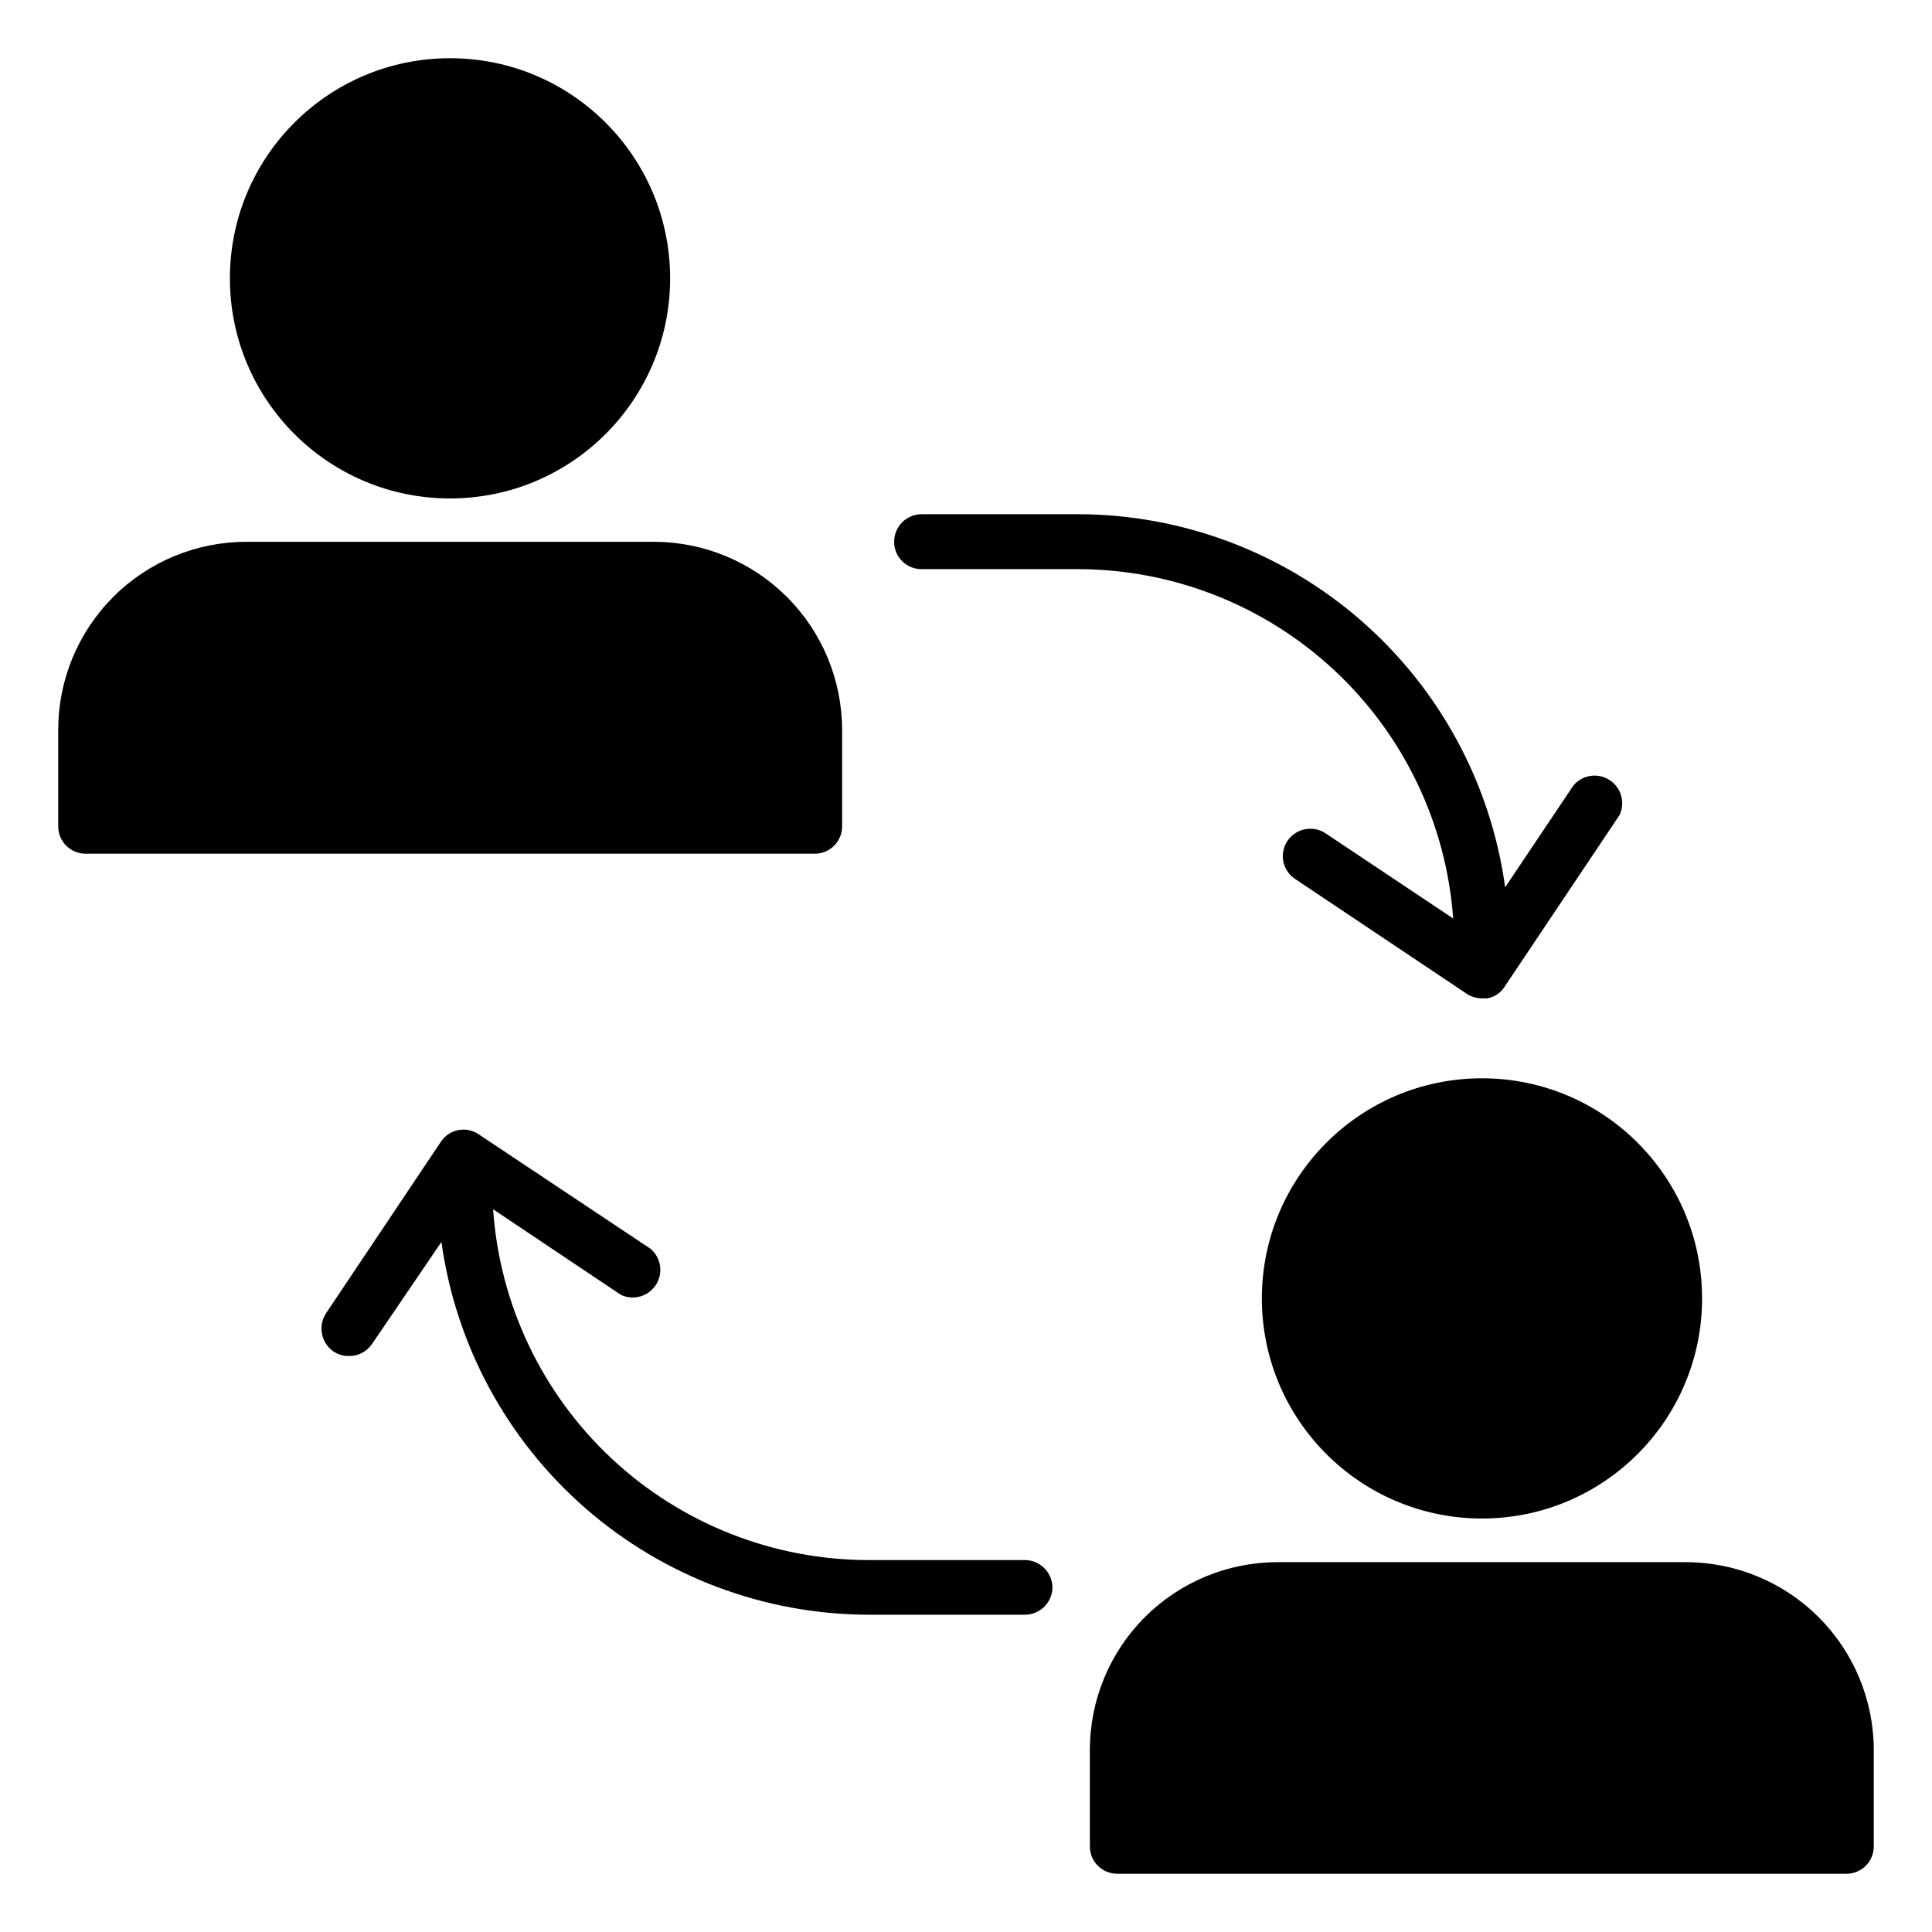
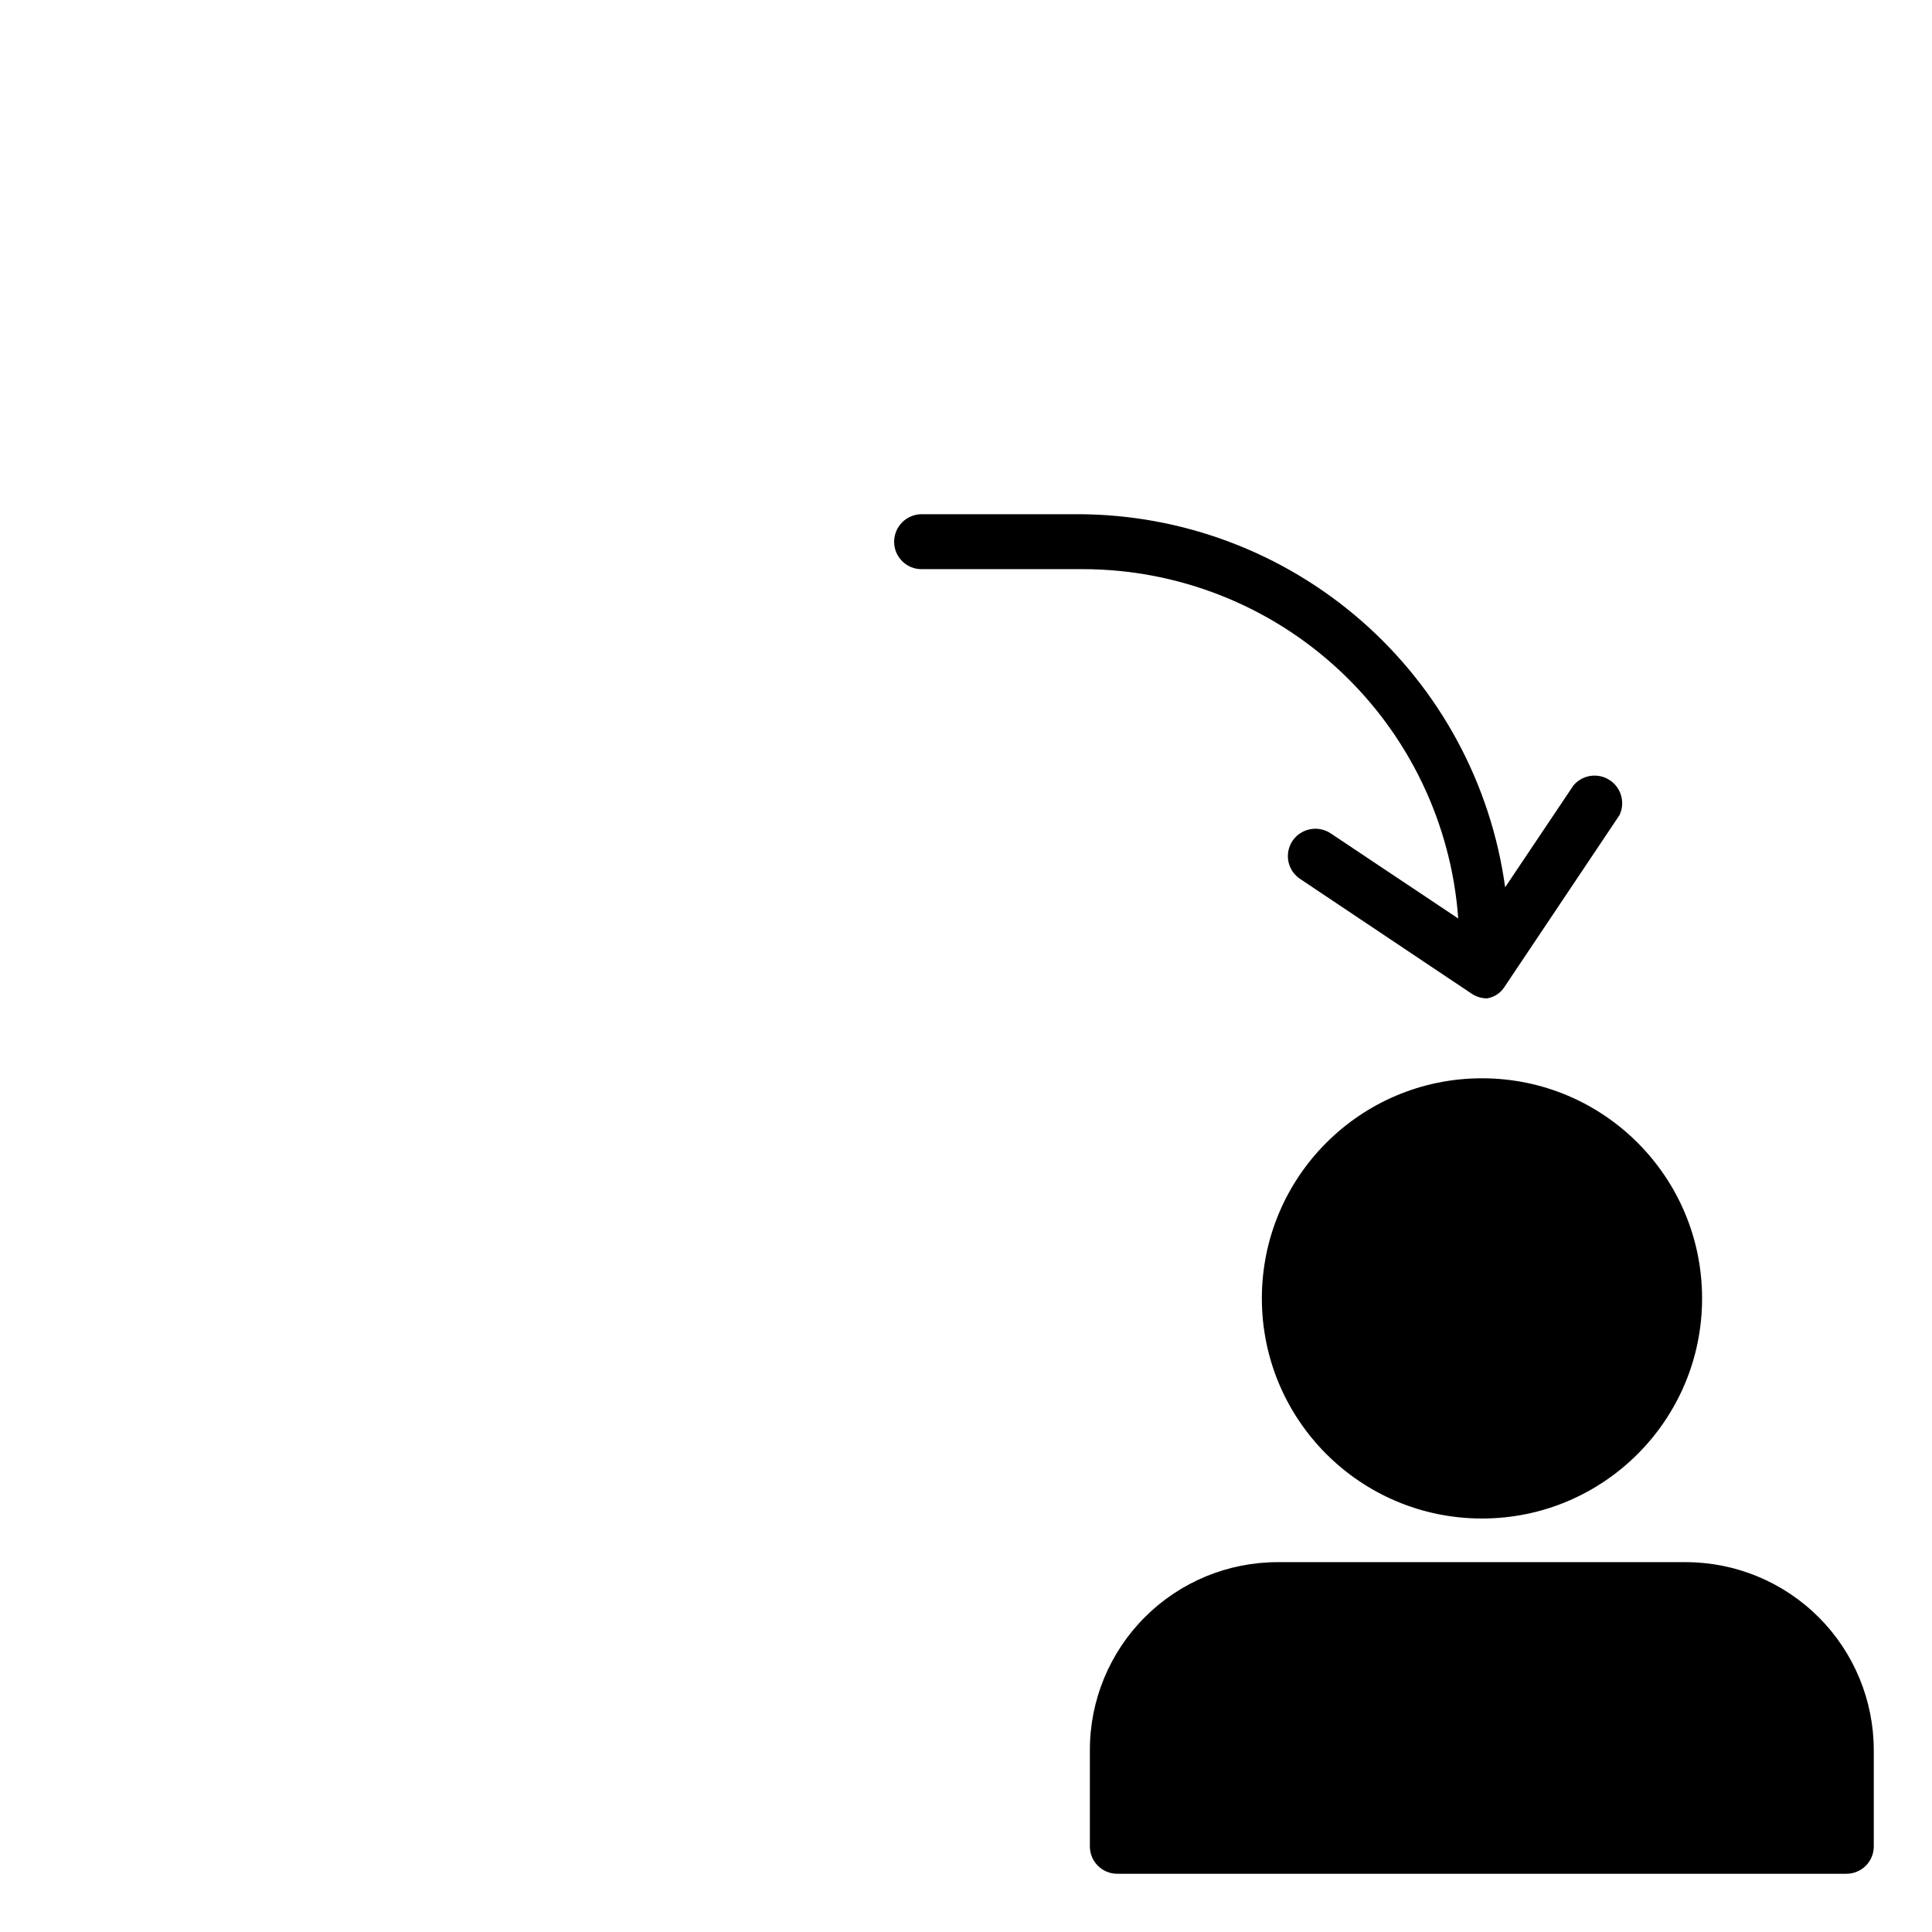
<svg xmlns="http://www.w3.org/2000/svg" fill="#000000" width="800px" height="800px" version="1.1" viewBox="144 144 512 512">
  <g>
-     <path d="m359.93 370.24h-193.26c-4 0-7.242-3.242-7.242-7.242v-25.586c0-13.199 5.238-25.863 14.566-35.207 9.328-9.34 21.984-14.602 35.184-14.621h108.24c13.195 0.043 25.836 5.309 35.16 14.645 9.324 9.34 14.57 21.988 14.59 35.184v25.586c0 4-3.242 7.242-7.242 7.242z" />
    <path d="m595.07 488.09c0 32.215-26.113 58.332-58.332 58.332-32.215 0-58.332-26.117-58.332-58.332 0-32.215 26.117-58.332 58.332-58.332 32.219 0 58.332 26.117 58.332 58.332" />
-     <path d="m422.91 564.6c0 4.043-3.277 7.32-7.32 7.32h-41.406c-27.609-0.059-54.266-10.09-75.062-28.242-20.801-18.152-34.344-43.207-38.137-70.551l-18.422 27.082c-1.367 1.996-3.641 3.176-6.062 3.148-1.453 0.035-2.883-0.379-4.094-1.184-3.285-2.258-4.191-6.715-2.047-10.074l30.465-45.5c1.059-1.617 2.727-2.742 4.625-3.113 1.895-0.367 3.863 0.043 5.453 1.145l45.5 30.309c2.809 2.375 3.418 6.465 1.426 9.559-1.996 3.094-5.977 4.223-9.297 2.641l-33.852-22.672c1.734 25.215 12.969 48.832 31.438 66.09 18.465 17.254 42.793 26.859 68.066 26.879h41.562c3.922 0.086 7.082 3.242 7.164 7.164z" />
-     <path d="m429.68 294.83h-41.406c-1.934 0.02-3.797-0.734-5.172-2.094s-2.148-3.215-2.148-5.148c0-4.043 3.277-7.32 7.32-7.32h41.406c27.625 0.047 54.297 10.082 75.102 28.254 20.805 18.172 34.336 43.254 38.098 70.617l18.105-27c2.375-2.809 6.469-3.422 9.562-1.426 3.09 1.996 4.223 5.977 2.641 9.297l-30.465 45.5c-1.035 1.645-2.727 2.762-4.644 3.07h-1.34c-1.457-0.008-2.883-0.445-4.094-1.258l-45.422-30.387c-1.613-1.059-2.734-2.719-3.121-4.613-0.383-1.891 0.004-3.859 1.074-5.465 2.234-3.32 6.727-4.234 10.078-2.043l33.852 22.594v-0.004c-1.828-25.129-13.094-48.641-31.535-65.809-18.441-17.172-42.695-26.734-67.891-26.766z" />
-     <path d="m321.59 217.76c0 32.215-26.117 58.332-58.332 58.332-32.215 0-58.332-26.117-58.332-58.332 0-32.215 26.117-58.332 58.332-58.332 32.215 0 58.332 26.117 58.332 58.332" />
+     <path d="m429.68 294.83h-41.406c-1.934 0.02-3.797-0.734-5.172-2.094s-2.148-3.215-2.148-5.148c0-4.043 3.277-7.32 7.32-7.32h41.406c27.625 0.047 54.297 10.082 75.102 28.254 20.805 18.172 34.336 43.254 38.098 70.617l18.105-27c2.375-2.809 6.469-3.422 9.562-1.426 3.09 1.996 4.223 5.977 2.641 9.297l-30.465 45.5c-1.035 1.645-2.727 2.762-4.644 3.07c-1.457-0.008-2.883-0.445-4.094-1.258l-45.422-30.387c-1.613-1.059-2.734-2.719-3.121-4.613-0.383-1.891 0.004-3.859 1.074-5.465 2.234-3.32 6.727-4.234 10.078-2.043l33.852 22.594v-0.004c-1.828-25.129-13.094-48.641-31.535-65.809-18.441-17.172-42.695-26.734-67.891-26.766z" />
    <path d="m640.57 607.82v25.504c0 1.922-0.762 3.766-2.121 5.121-1.355 1.359-3.199 2.121-5.121 2.121h-193.26c-4 0-7.242-3.242-7.242-7.242v-25.504c-0.02-13.207 5.211-25.883 14.543-35.23 9.336-9.348 22-14.602 35.207-14.602h108.24c13.203 0.023 25.855 5.281 35.184 14.625s14.566 22.004 14.566 35.207z" />
  </g>
</svg>